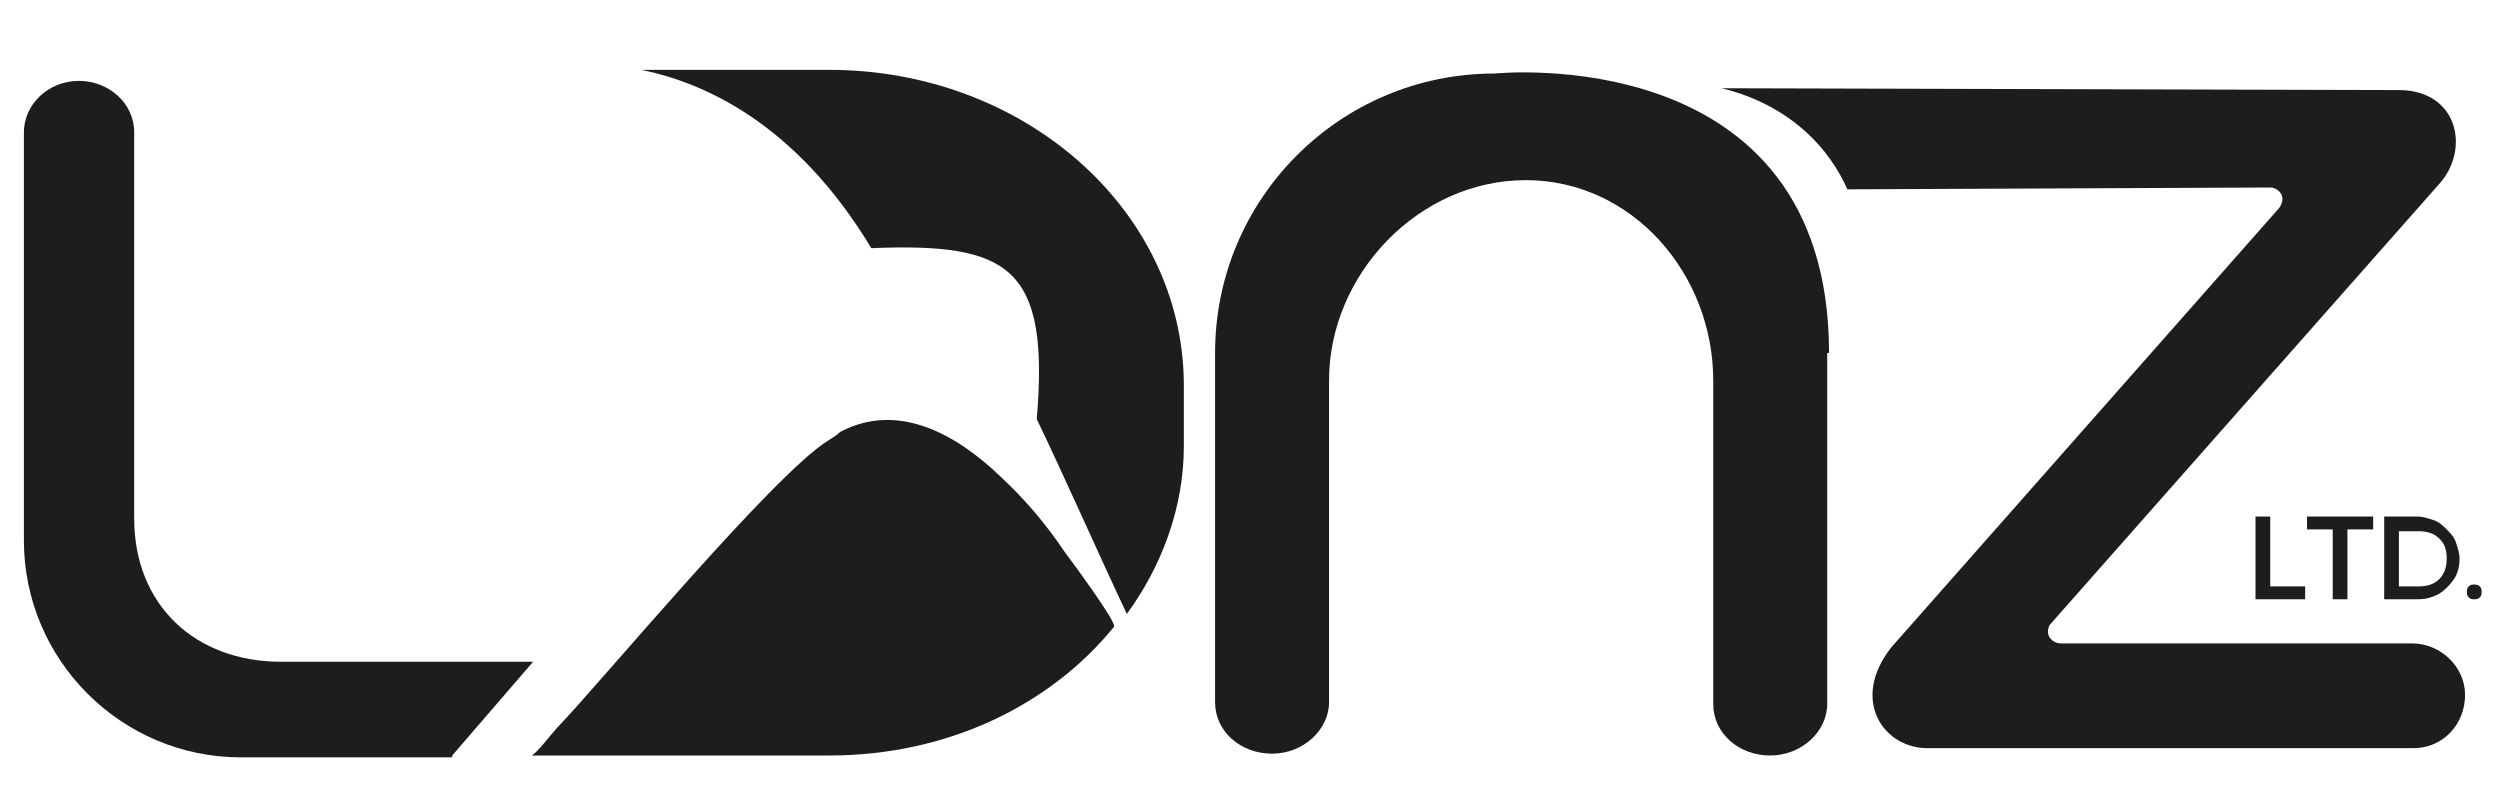
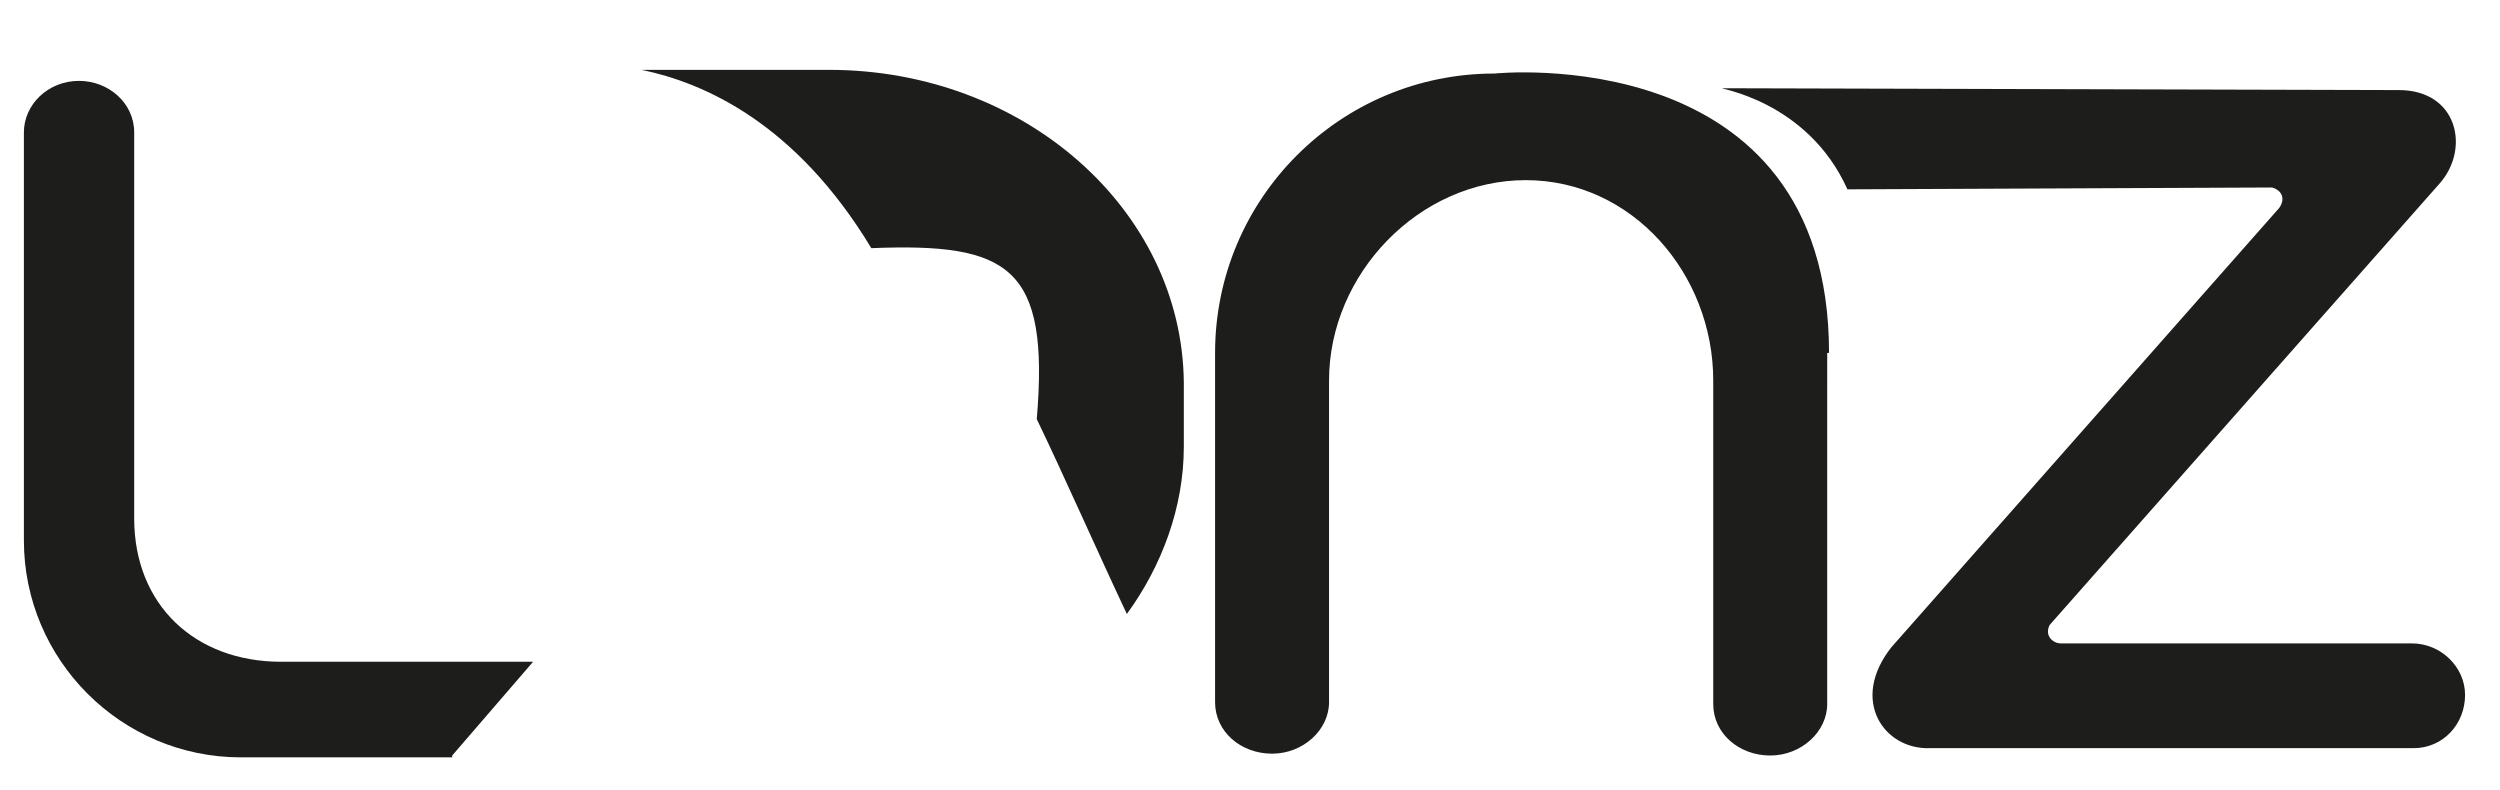
<svg xmlns="http://www.w3.org/2000/svg" version="1.1" id="Layer_1" x="0px" y="0px" viewBox="0 0 136 43" style="enable-background:new 0 0 136 43;" xml:space="preserve">
  <style type="text/css">
	.st0{fill:#1D1D1B;}
</style>
  <g>
    <g>
      <path class="st0" d="M99.5,19.2C99.5,2.1,81.3,4,81.3,4c-8.4,0-15.2,6.8-15.2,15.2v17.6h0v1.4c0,1.6,1.4,2.8,3.1,2.8    c1.7,0,3.1-1.3,3.1-2.8v-1.4h0V20.7c0-5.8,4.9-10.9,10.7-10.9c5.8,0,10.2,5.1,10.2,10.9v9c0,0.1,0,0.1,0,0.2v8.4    c0,1.6,1.4,2.8,3.1,2.8c1.7,0,3.1-1.3,3.1-2.8v-1.4h0V19.2z" />
      <path class="st0" d="M131.2,35l-19.1,0l0,0c-0.4,0-0.9-0.4-0.6-1L132.7,10c1.7-1.9,1-5.1-2.2-5.1l0,0v0L93.7,4.8    c-0.4,0,4.6,0.6,6.8,5.5l23.1-0.1c0.4,0.1,0.8,0.5,0.4,1.1c0,0,0,0,0,0l-21.1,23.9c0,0,0,0,0,0c-2.3,2.9-0.4,5.6,2.1,5.5v0h26.3    c1.6,0,2.8-1.3,2.8-2.9C134.1,36.3,132.8,35,131.2,35z" />
      <g>
        <path class="st0" d="M24.6,41.1L29,36l-13.7,0c-4.7,0-8-3.1-8-7.8l0-12.6c0,0,0,0,0,0V7.2c0-1.6-1.4-2.8-3-2.8     c-1.7,0-3,1.3-3,2.8v6.6h0l0,15.6c0,6.5,5.3,11.8,11.8,11.8l9.5,0H24.6z" />
-         <path class="st0" d="M45,24c-3,1.9-12.3,13.1-14.7,15.6c-0.2,0.2-1.2,1.5-1.4,1.5c0,0,2.5,0,2.5,0h13.7c6.4,0,12-2.7,15.5-7     c0.2-0.2-2.4-3.7-2.7-4.1c-1-1.5-2.2-2.9-3.5-4.1c-2.3-2.2-5.5-4.1-8.7-2.4C45.5,23.7,45.3,23.8,45,24z" />
        <path class="st0" d="M45.1,3.8H34.9c3.4,0.7,8.4,2.9,12.5,9.7c7.5-0.3,9.7,1,9,9.3c1.4,2.9,3.3,7.2,4.9,10.6     c1.9-2.6,3.1-5.8,3.1-9.1v-3.5C64.3,11.4,55.7,3.8,45.1,3.8z" />
      </g>
    </g>
  </g>
  <g>
-     <path class="st0" d="M122.7,32.5v-4.4h0.8v3.8h1.9v0.7H122.7z" />
-     <path class="st0" d="M125.5,28.8v-0.7h3.6v0.7h-1.4v3.8h-0.8v-3.8H125.5z" />
-     <path class="st0" d="M129.7,32.5v-4.4h1.8c0.3,0,0.6,0.1,0.9,0.2c0.3,0.1,0.5,0.3,0.7,0.5c0.2,0.2,0.4,0.4,0.5,0.7   c0.1,0.3,0.2,0.6,0.2,0.9c0,0.4-0.1,0.8-0.3,1.1c-0.2,0.3-0.5,0.6-0.8,0.8c-0.4,0.2-0.7,0.3-1.2,0.3H129.7z M130.5,31.9h1.1   c0.4,0,0.8-0.1,1.1-0.4s0.4-0.7,0.4-1.1c0-0.5-0.1-0.8-0.4-1.1c-0.3-0.3-0.7-0.4-1.1-0.4h-1.1V31.9z" />
-     <path class="st0" d="M134.2,32.2c0-0.1,0-0.2,0.1-0.3c0.1-0.1,0.2-0.1,0.3-0.1s0.2,0,0.3,0.1c0.1,0.1,0.1,0.2,0.1,0.3   c0,0.1,0,0.2-0.1,0.3c-0.1,0.1-0.2,0.1-0.3,0.1s-0.2,0-0.3-0.1C134.2,32.4,134.2,32.3,134.2,32.2z" />
-   </g>
+     </g>
</svg>